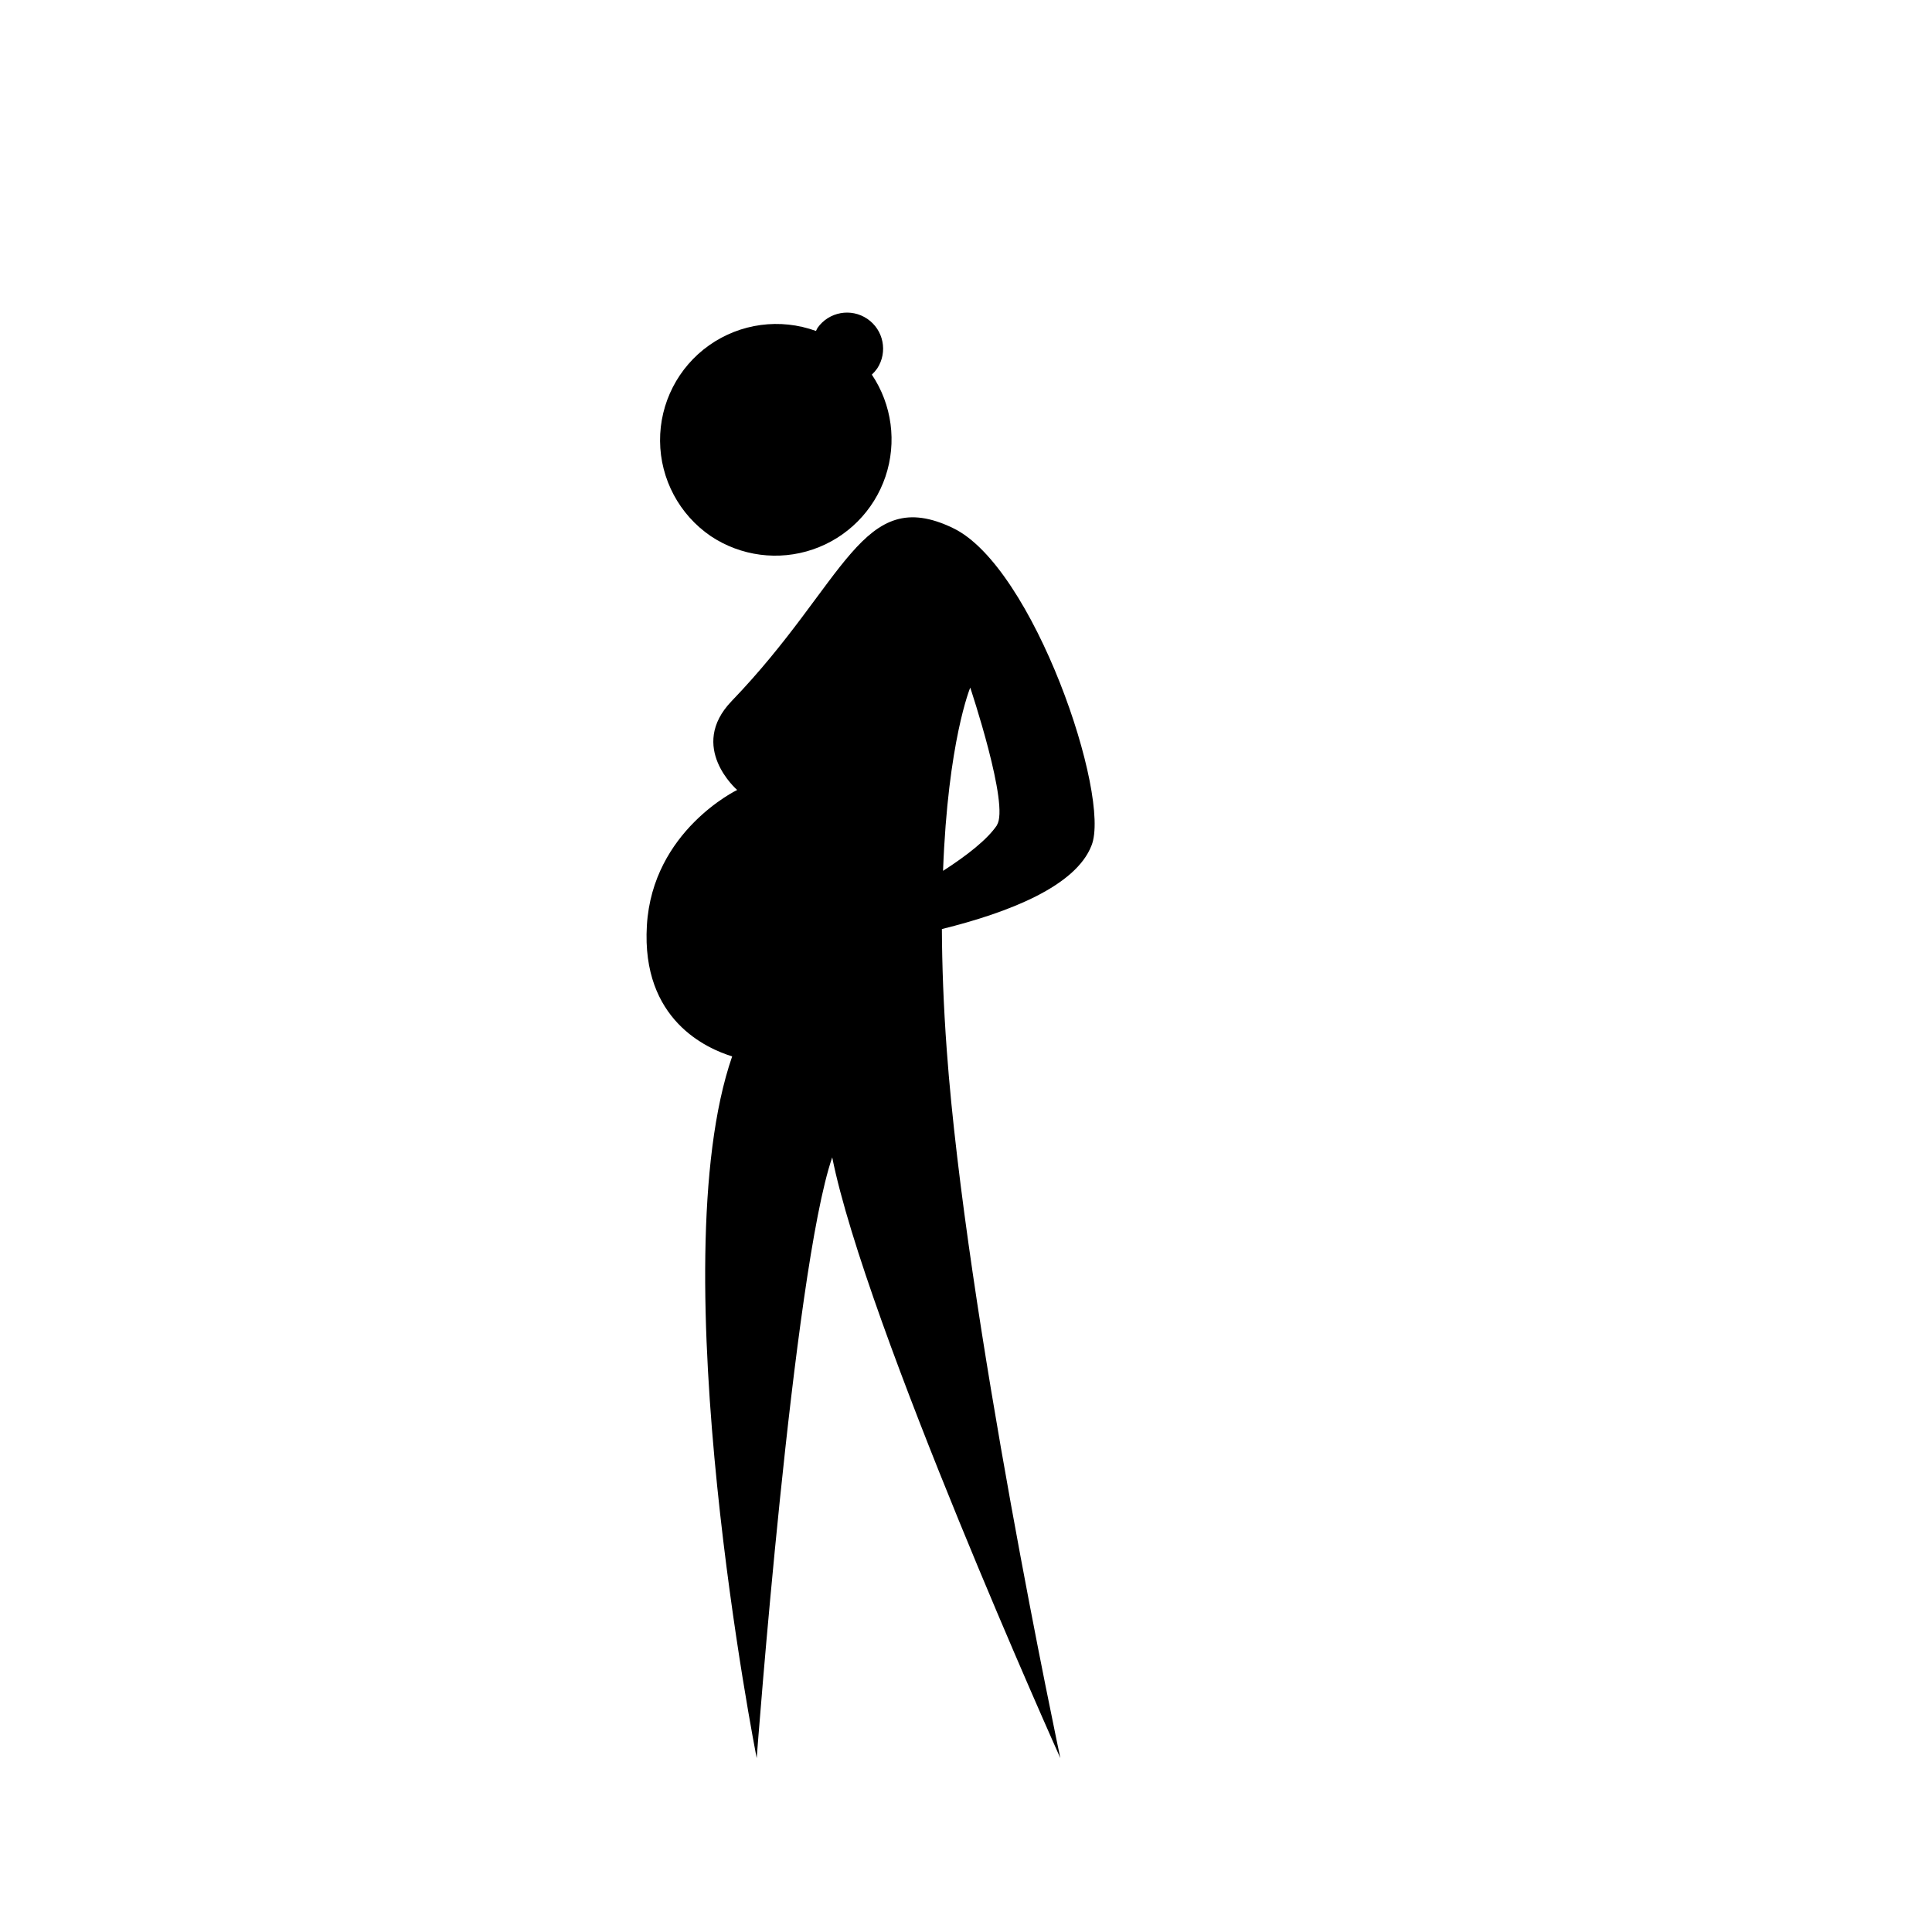
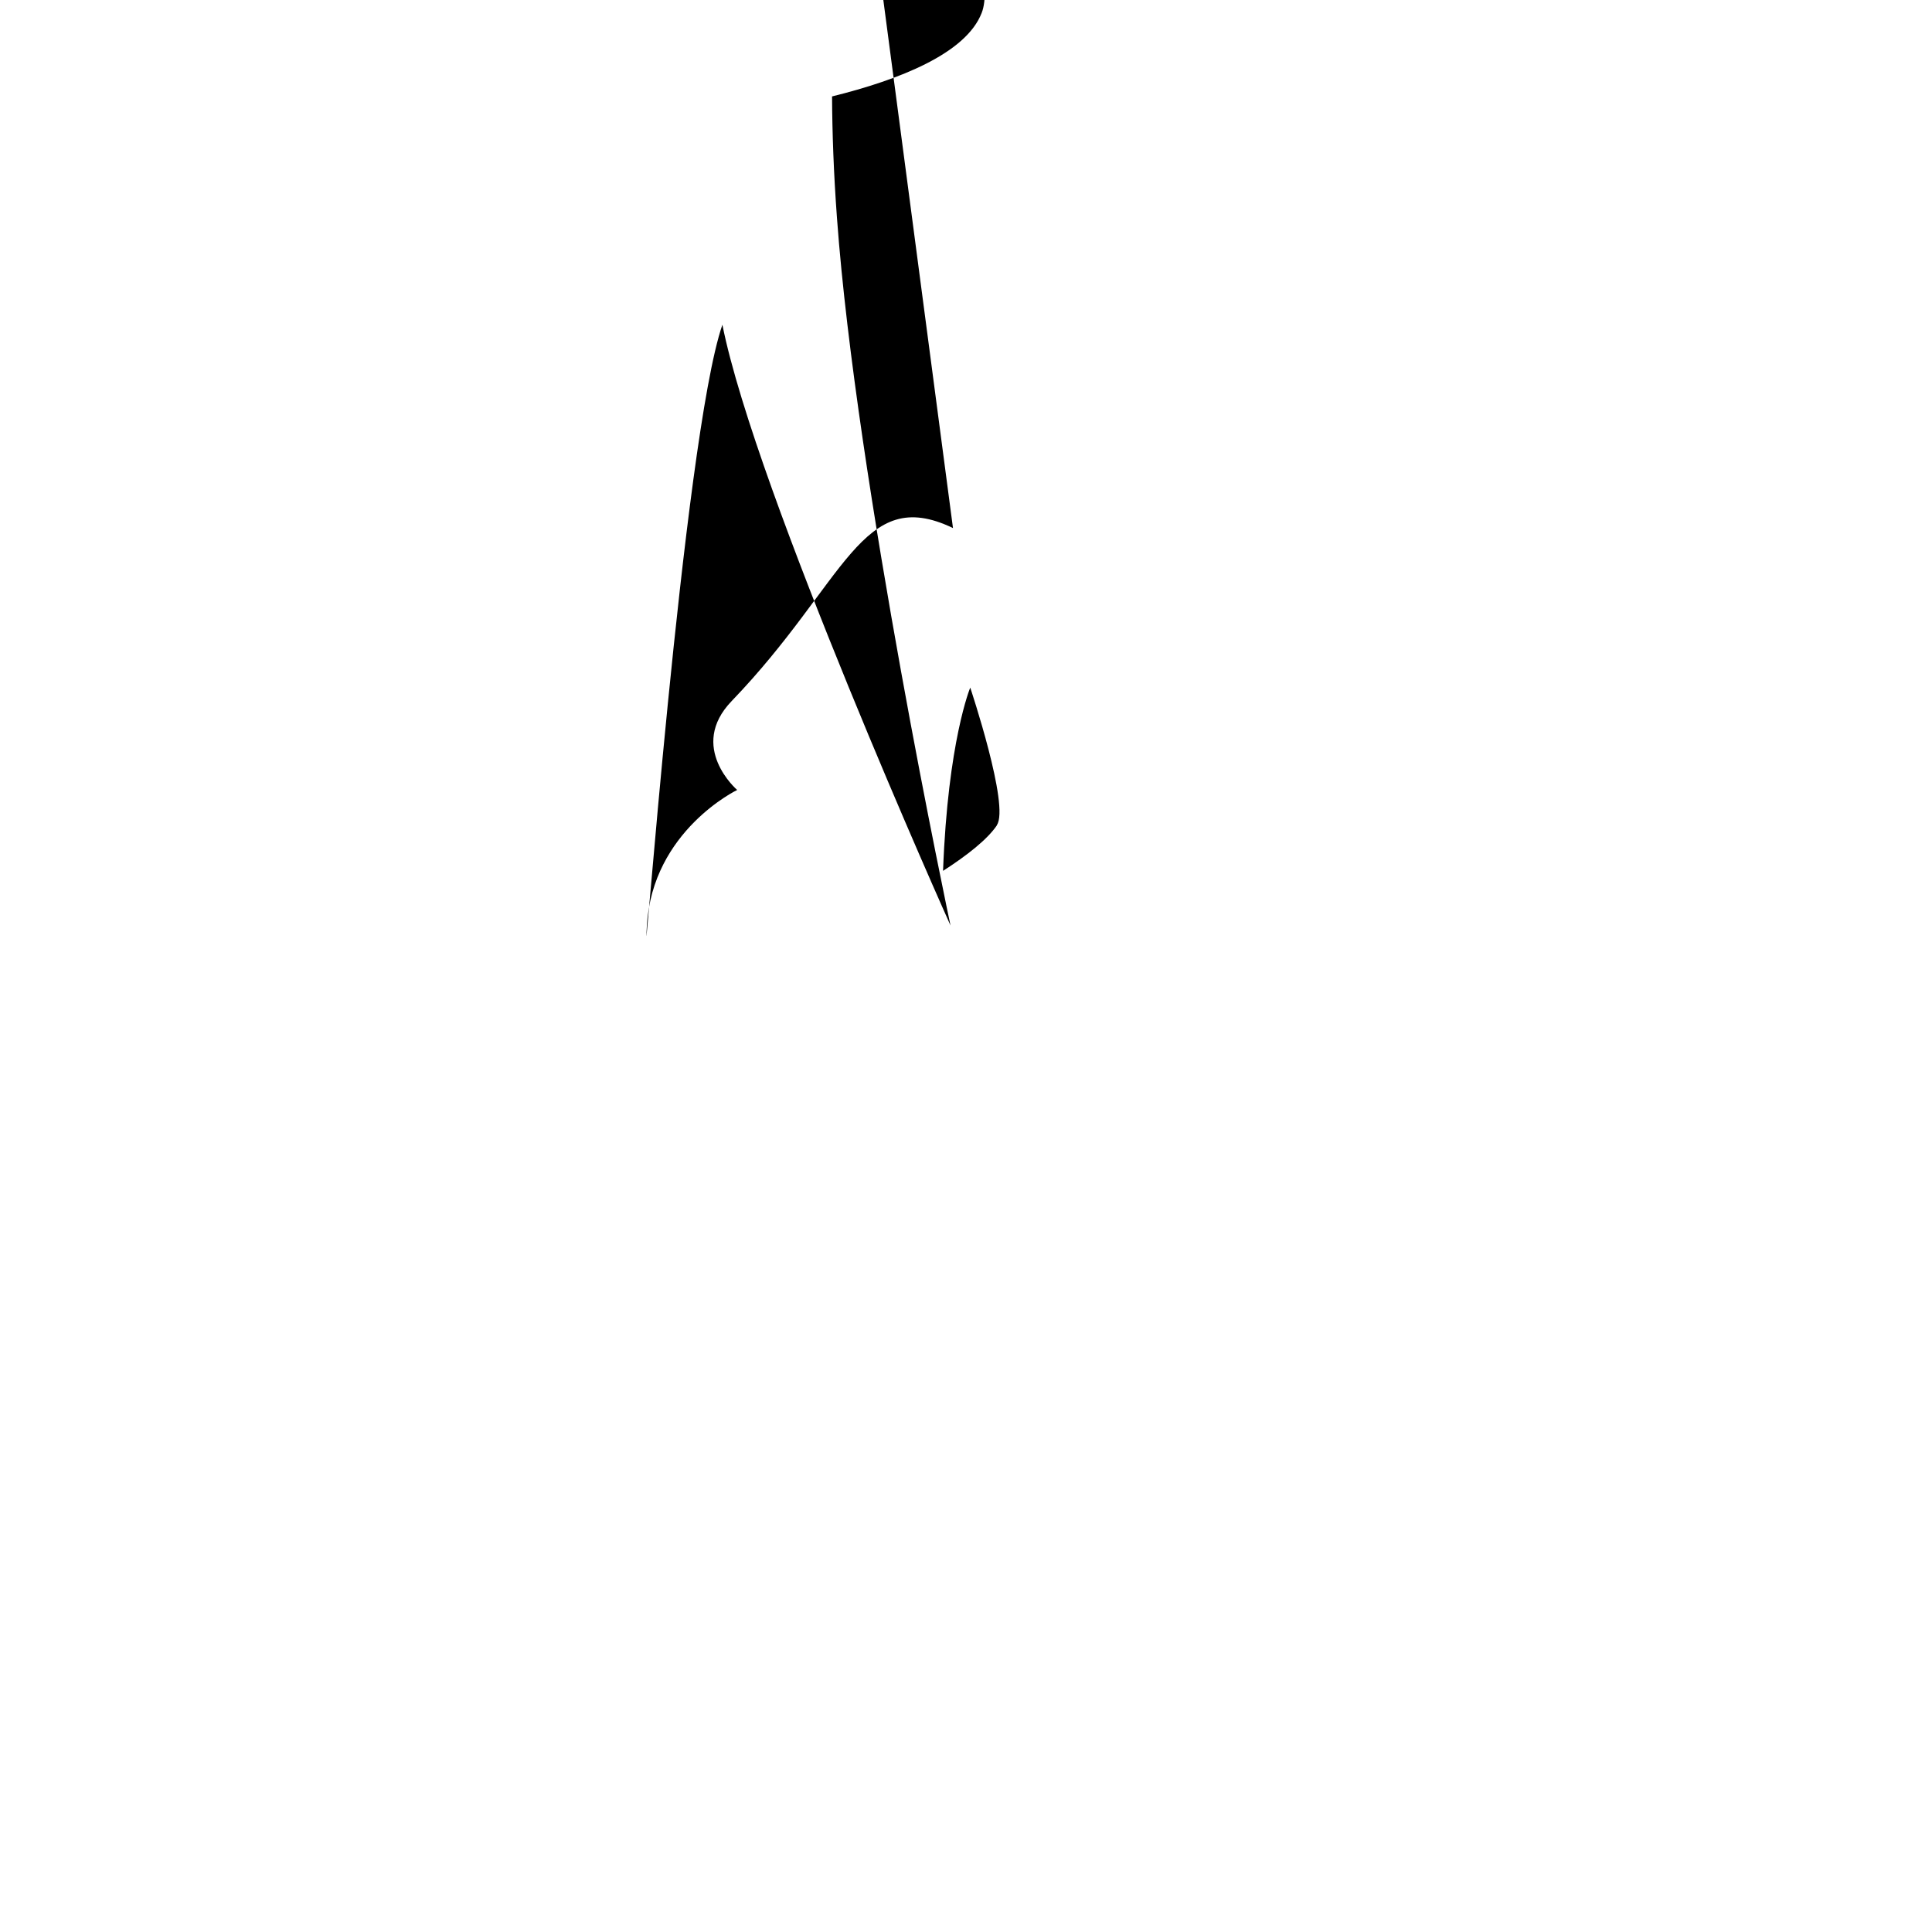
<svg xmlns="http://www.w3.org/2000/svg" fill="#000000" width="800px" height="800px" version="1.1" viewBox="144 144 512 512">
  <g>
-     <path d="m332.36 286.08c7.973 5.316 17.969 6.625 27.039 3.531 9.07-3.09 16.188-10.227 19.254-19.305 3.066-9.082 1.734-19.07-3.606-27.027 0.527-0.496 1.004-1.043 1.422-1.633 2.859-4.363 1.691-10.215-2.621-13.148-4.316-2.934-10.188-1.867-13.195 2.394-0.152 0.266-0.293 0.539-0.418 0.816-9.48-3.449-20.051-2.031-28.293 3.789-8.238 5.82-13.105 15.312-13.02 25.398 0.082 10.09 5.106 19.5 13.438 25.184z" />
-     <path d="m396.55 283.94c-24.258-11.664-28.246 14.25-58.637 45.832-11.758 12.199 1.445 23.578 1.445 23.578s-22.438 10.777-23.93 35.918c-1.492 25.145 16.047 32.656 22.602 34.684-19.27 55.68 6.504 185.97 6.504 185.97s9.68-129.29 20.012-159.21c8.84 44.316 60.457 159.21 60.457 159.21s-25.004-117.53-30.09-187.48c-0.887-12.012-1.258-22.695-1.305-32.234 17.938-4.434 35.5-11.406 39.652-22.137 5.273-13.035-15.371-73.957-36.711-84.125zm11.664 78.742c-2.543 3.777-7.883 7.977-14.297 12.105 1.281-34.402 7.207-48.562 7.207-48.562-0.004 0 10.539 31.465 7.039 36.457z" />
+     <path d="m396.55 283.94c-24.258-11.664-28.246 14.25-58.637 45.832-11.758 12.199 1.445 23.578 1.445 23.578s-22.438 10.777-23.93 35.918s9.68-129.29 20.012-159.21c8.84 44.316 60.457 159.21 60.457 159.21s-25.004-117.53-30.09-187.48c-0.887-12.012-1.258-22.695-1.305-32.234 17.938-4.434 35.5-11.406 39.652-22.137 5.273-13.035-15.371-73.957-36.711-84.125zm11.664 78.742c-2.543 3.777-7.883 7.977-14.297 12.105 1.281-34.402 7.207-48.562 7.207-48.562-0.004 0 10.539 31.465 7.039 36.457z" />
  </g>
</svg>